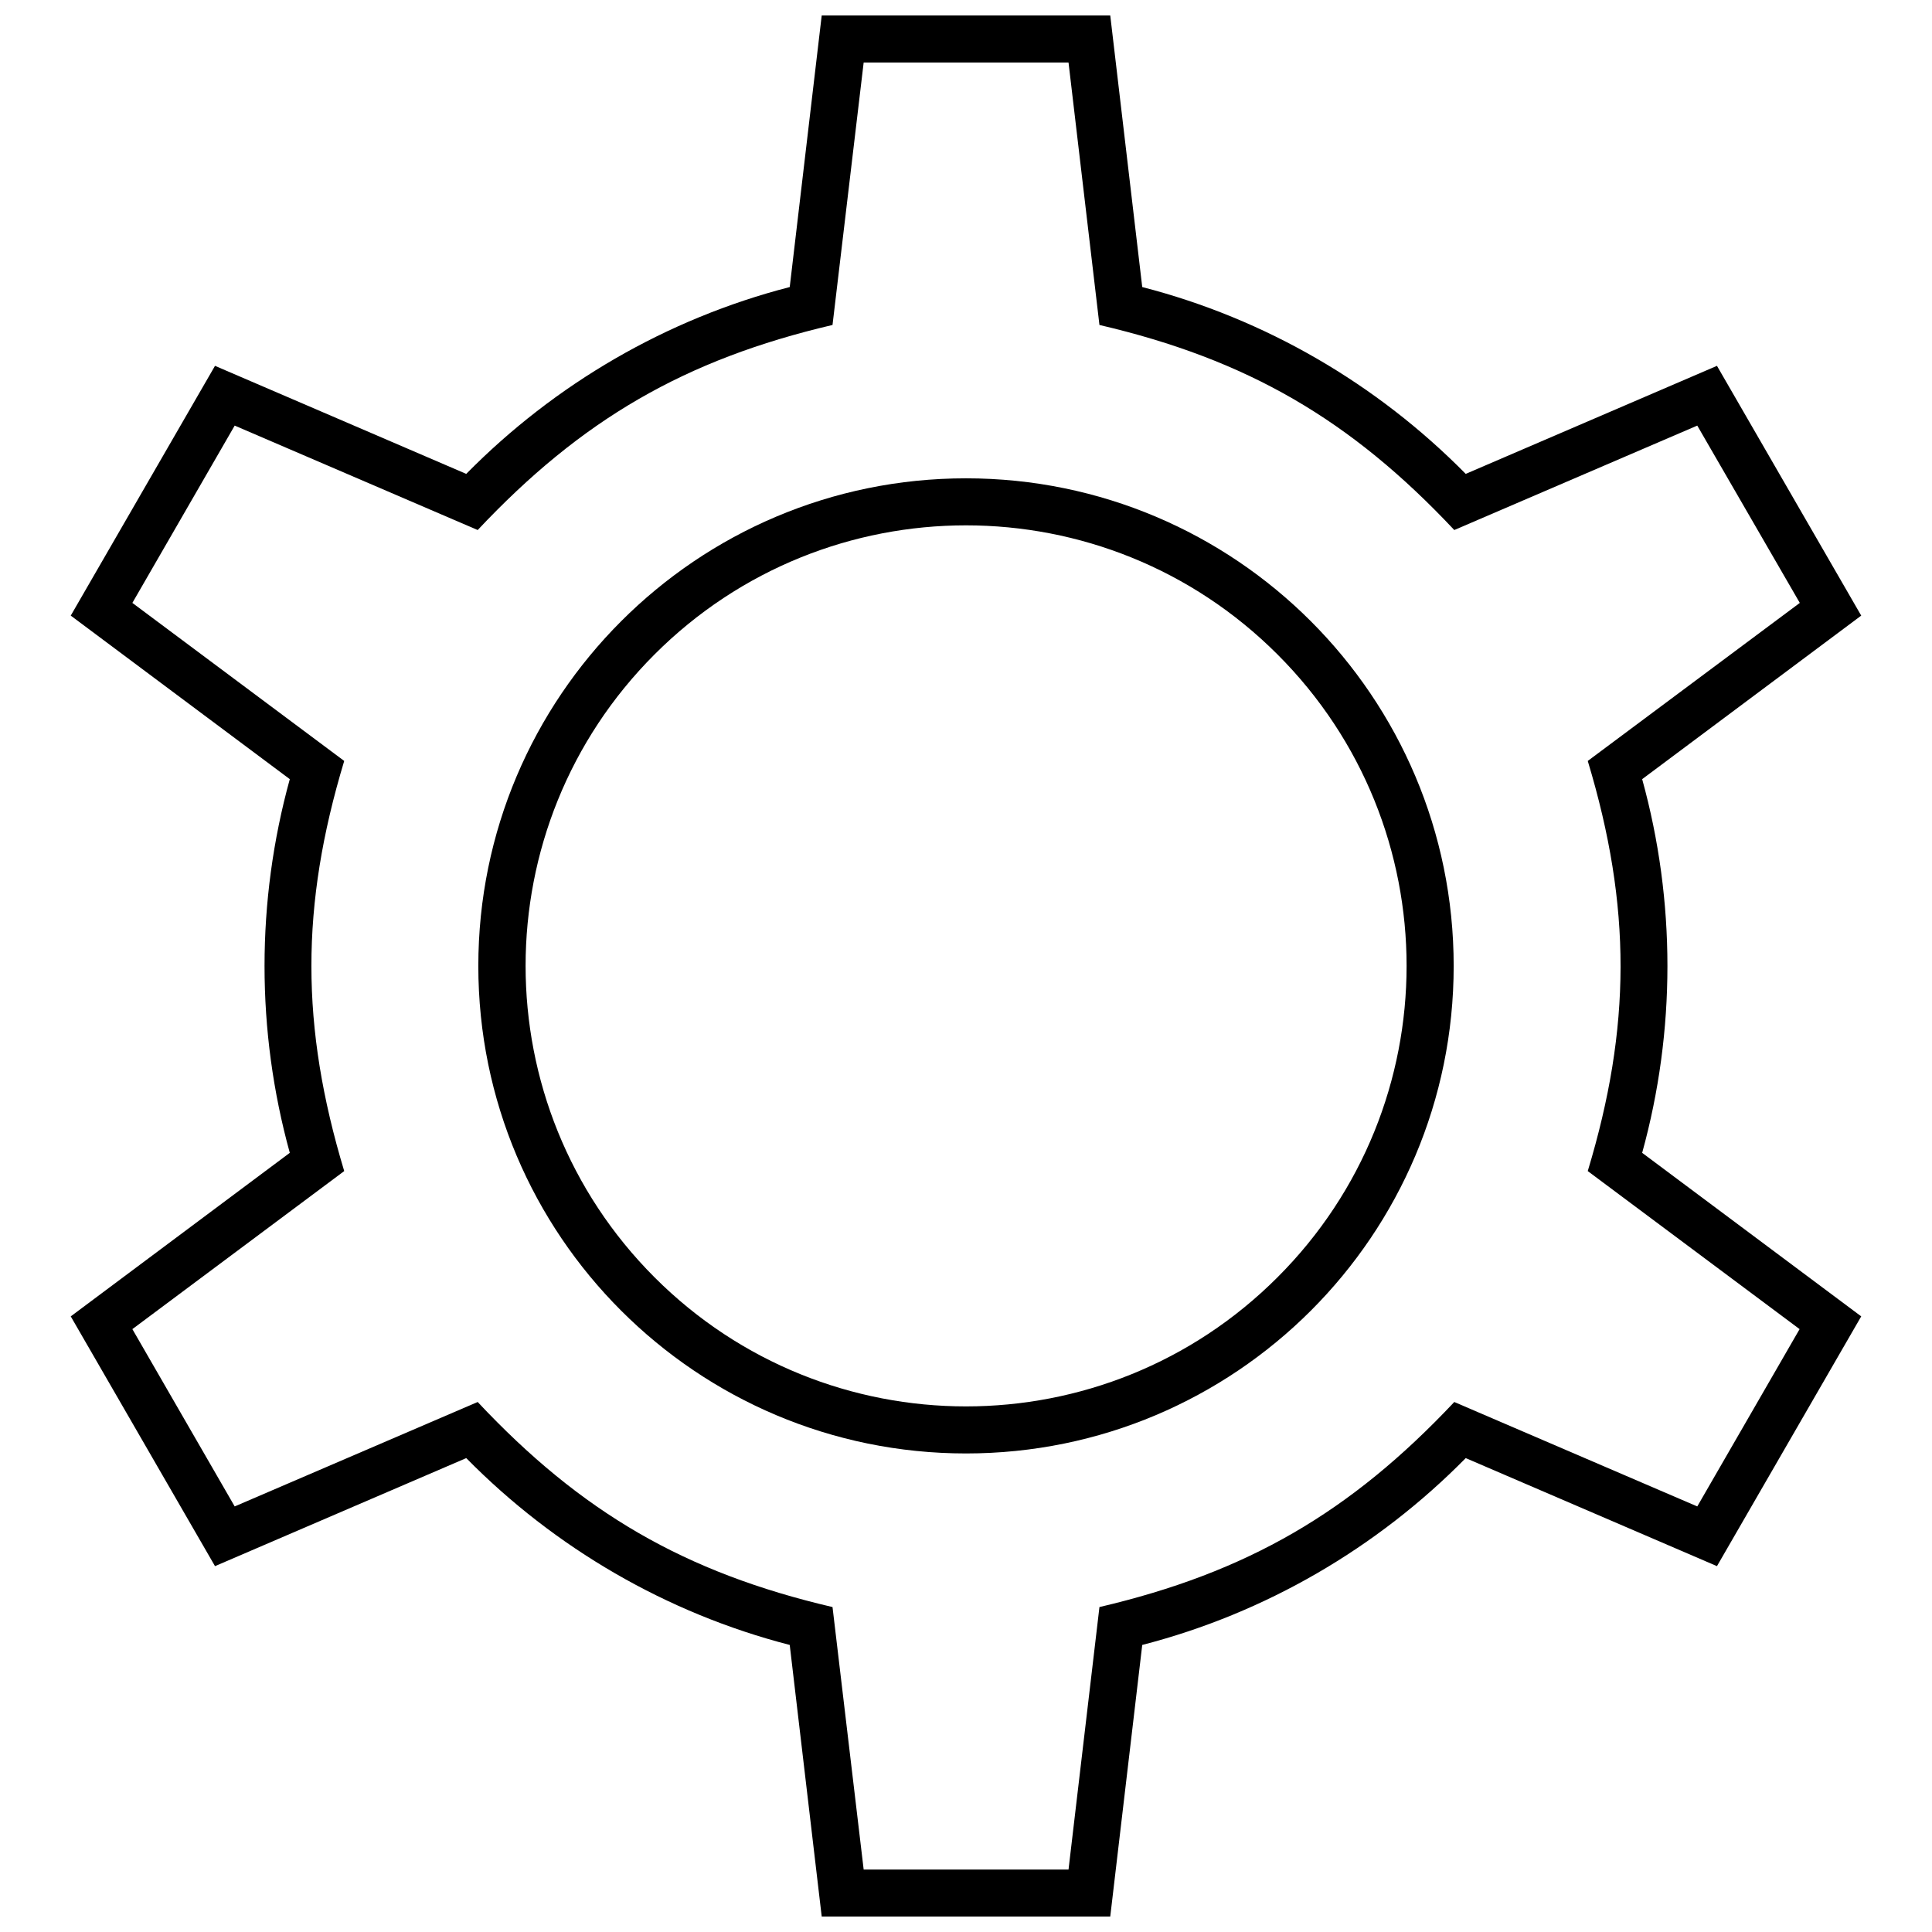
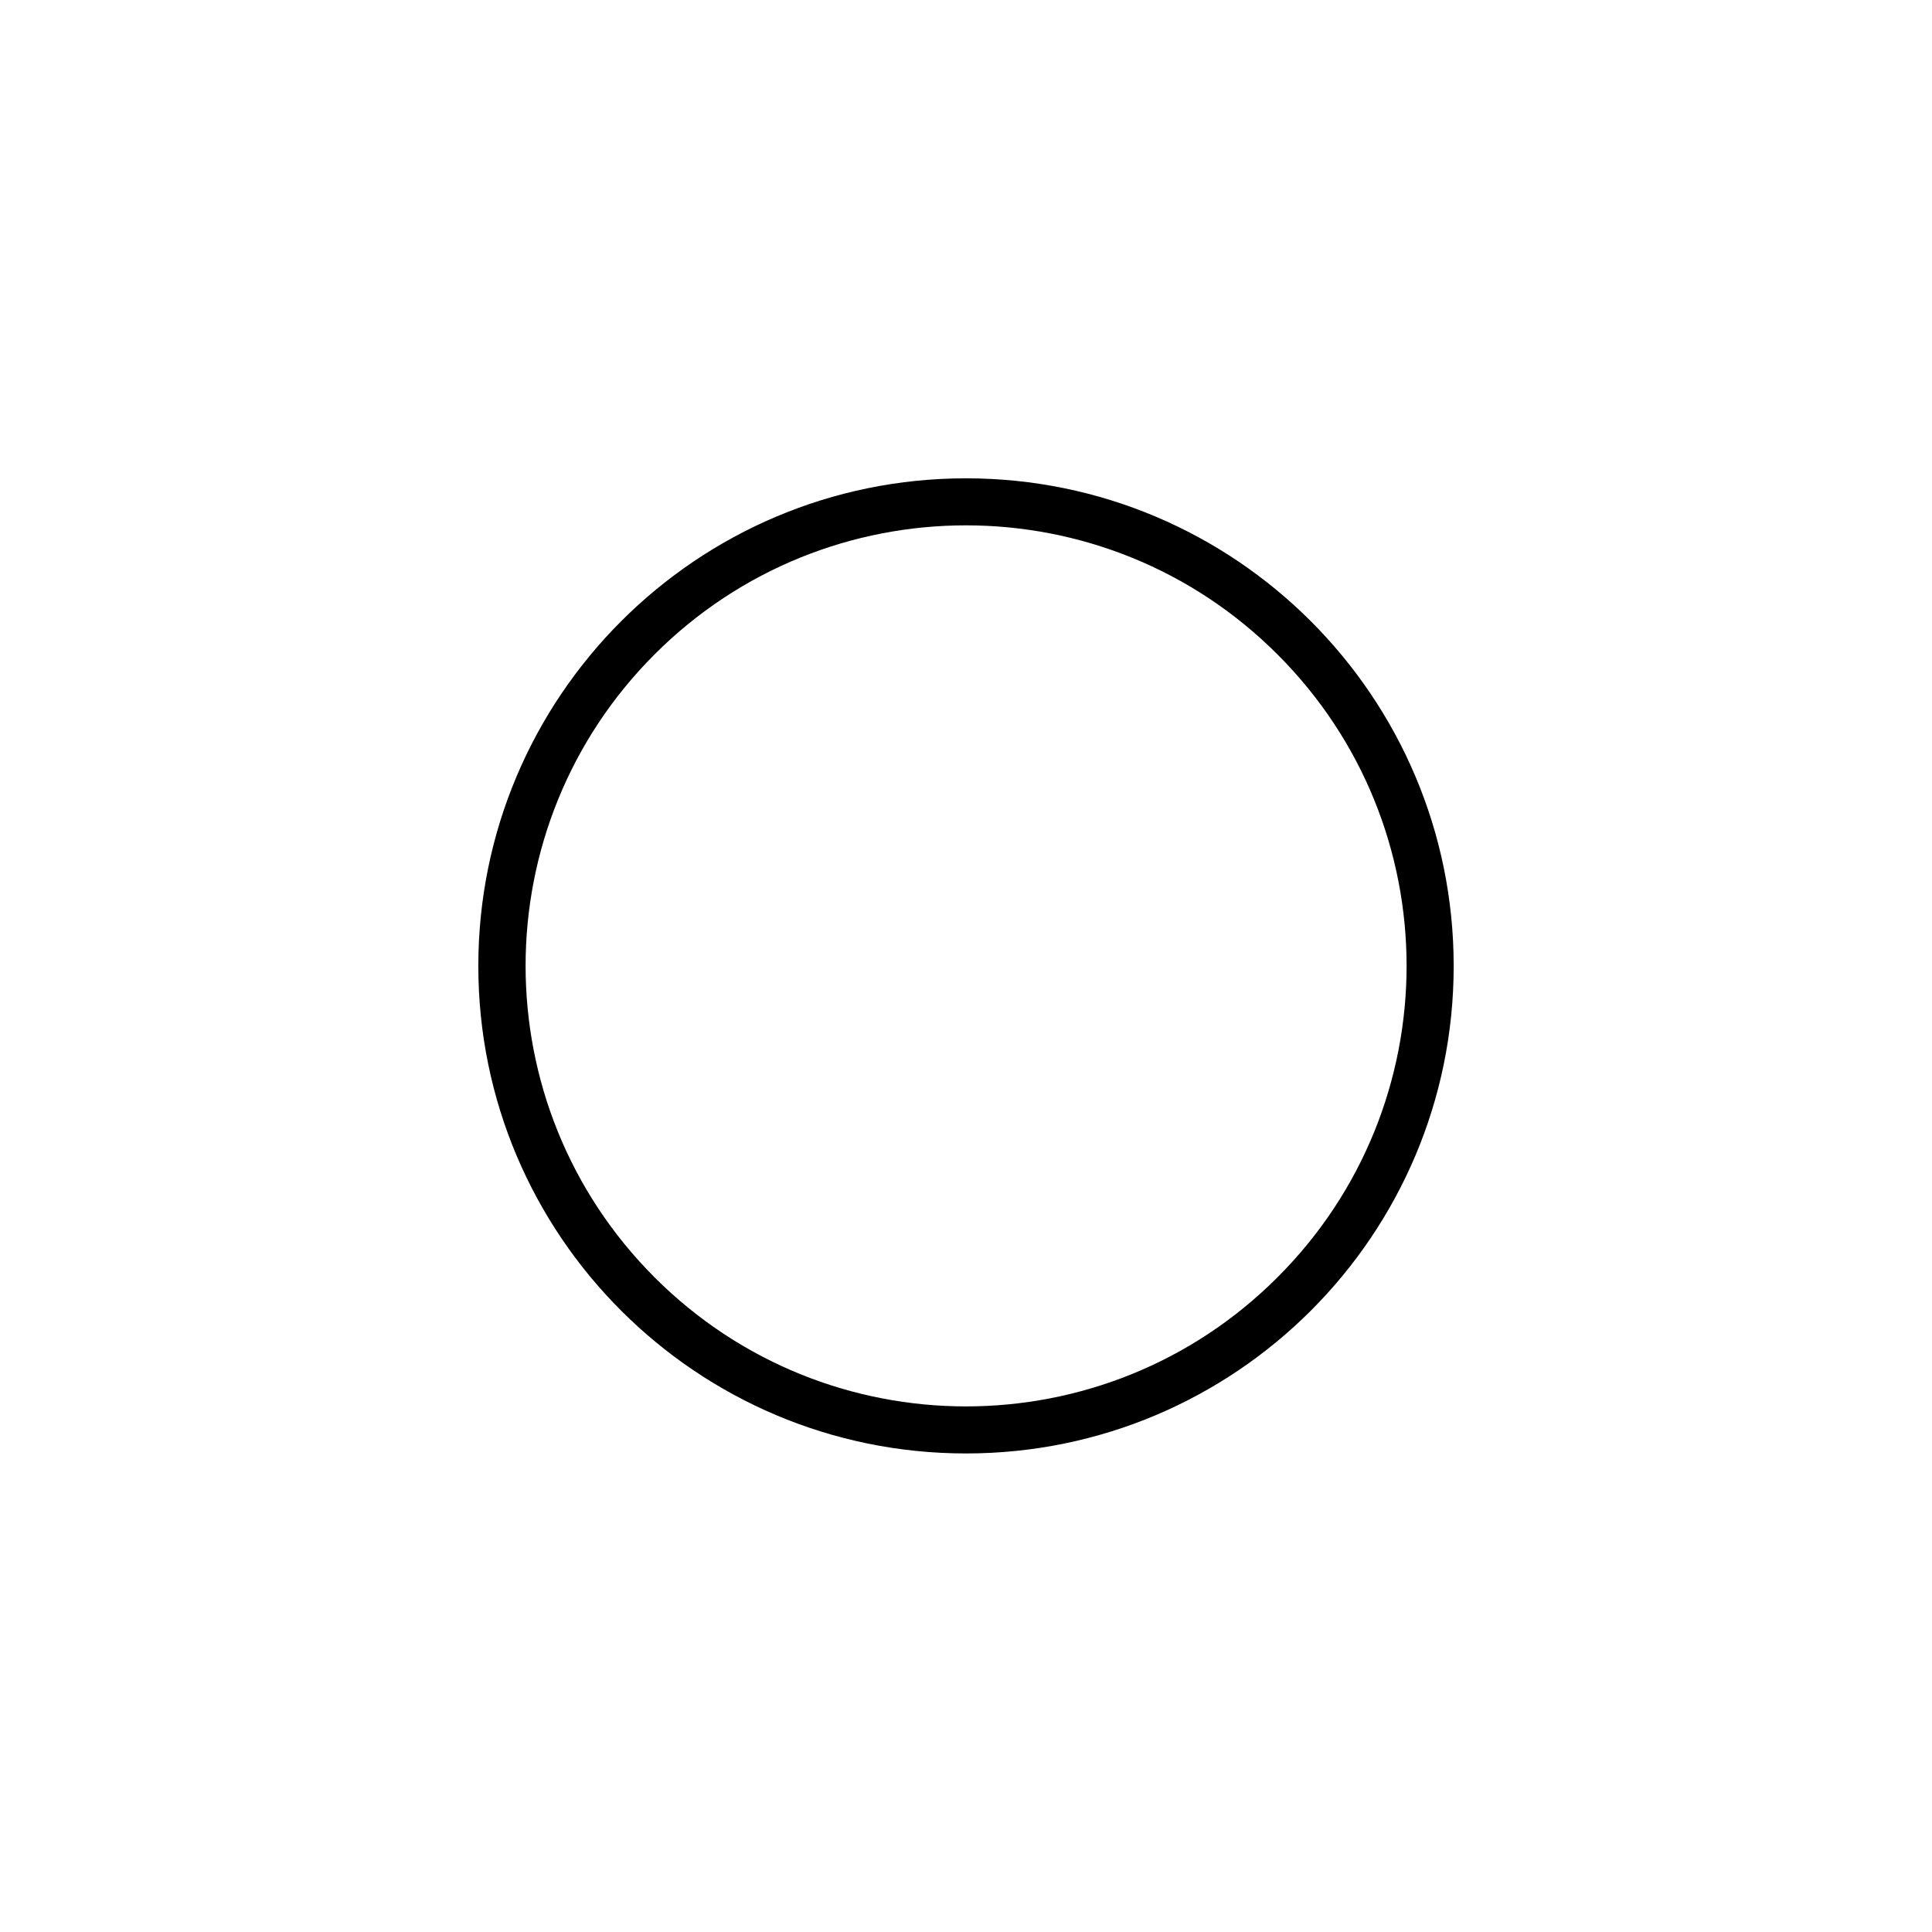
<svg xmlns="http://www.w3.org/2000/svg" width="800px" height="800px" version="1.1" viewBox="144 144 512 512">
  <defs>
    <clipPath id="a">
      <path d="m162 148.09h476v503.81h-476z" />
    </clipPath>
  </defs>
  <g clip-path="url(#a)">
-     <path d="m427.17 160.56h-54.289l-8.254 69.559c-39.074 9.152-66.473 25.039-94.035 54.344l-64.395-27.676-27.117 46.988 56.141 41.883c-11.621 38.457-11.566 70.344 0 108.69l-56.141 41.883 27.117 46.988 64.395-27.676c27.453 29.25 54.852 45.195 94.035 54.344l8.254 69.559h54.289l8.195-69.559c39.074-9.152 66.473-25.039 94.035-54.344l64.395 27.676 27.117-46.988-56.141-41.883c11.508-38.062 11.676-70.062 0-108.69l56.195-41.883-27.172-46.988-64.395 27.676c-27.453-29.25-54.852-45.195-94.035-54.344zm19.535 59.508c32.617 8.422 62.203 25.656 85.727 49.516l66.582-28.633 38.23 66.191-58.051 43.34c8.926 32.336 8.926 66.695 0 99.031l58.051 43.34-38.23 66.191-66.582-28.633c-23.523 23.859-53.109 41.094-85.727 49.516l-8.477 71.973h-76.465l-8.477-71.973c-32.617-8.422-62.203-25.656-85.727-49.516l-66.582 28.633-38.23-66.191 58.051-43.34c-8.926-32.336-8.926-66.695 0-99.031l-58.051-43.34 38.23-66.191 66.582 28.633c23.523-23.859 53.109-41.094 85.727-49.516l8.477-71.973h76.465z" />
-   </g>
+     </g>
  <path d="m400 270.76c71.355 0 129.24 57.883 129.24 129.24s-57.883 129.18-129.24 129.18-129.24-57.824-129.24-129.18 57.883-129.24 129.24-129.24zm82.527 46.652c-45.586-45.586-119.47-45.586-165.05 0-45.586 45.586-45.586 119.52 0 165.11 45.586 45.586 119.47 45.586 165.05 0 45.645-45.586 45.645-119.52 0-165.11z" />
</svg>